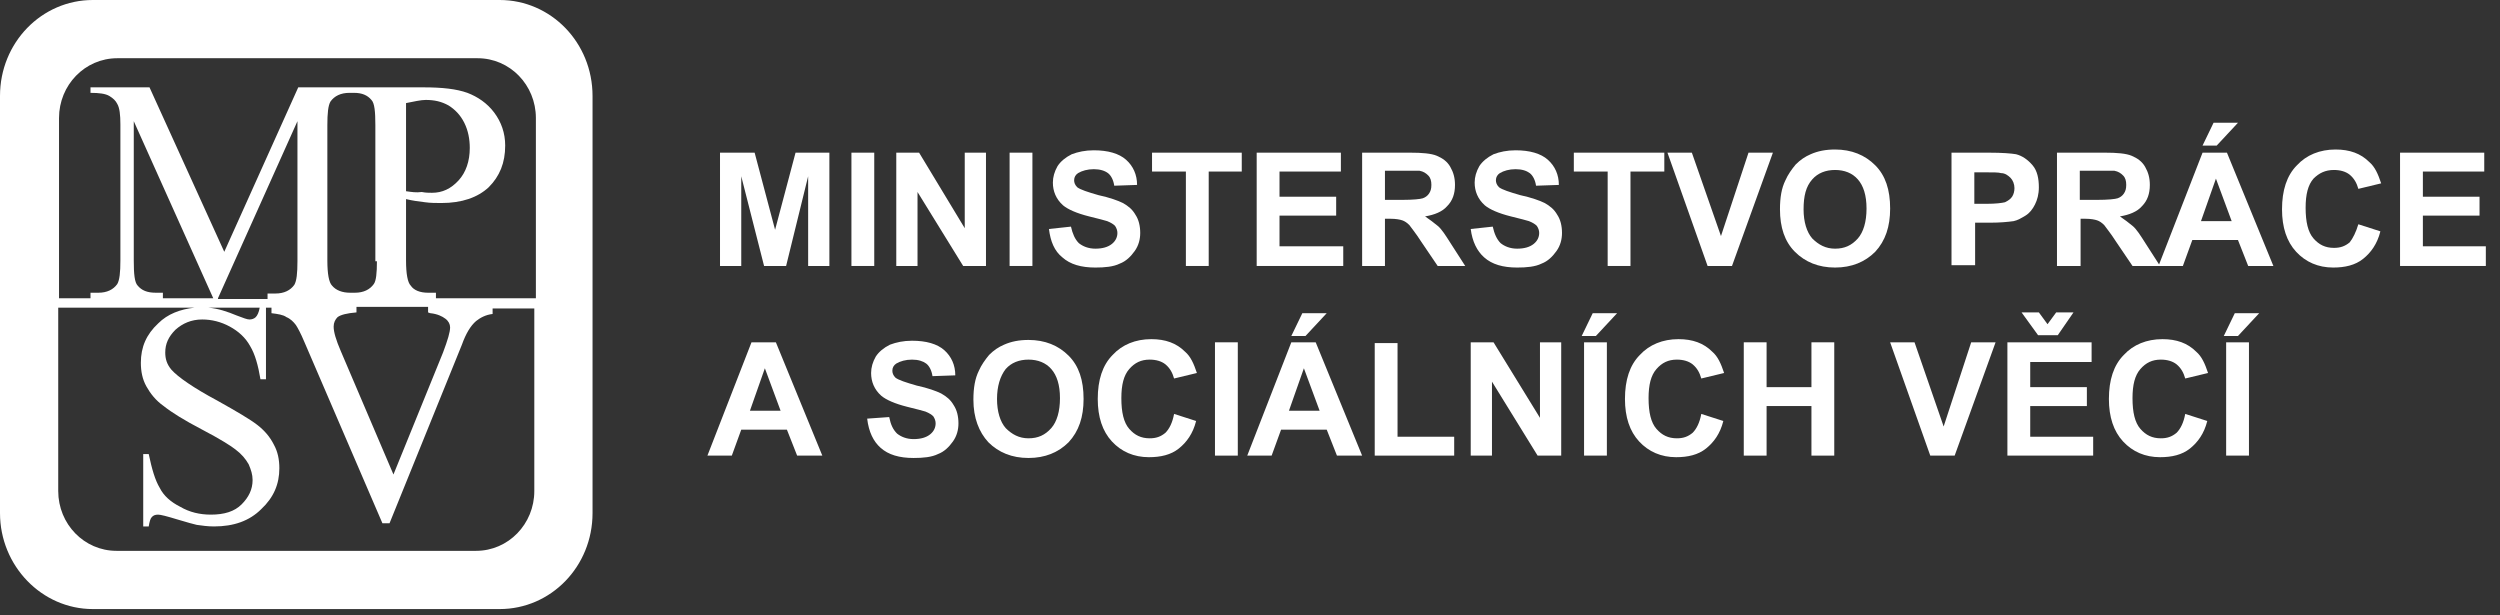
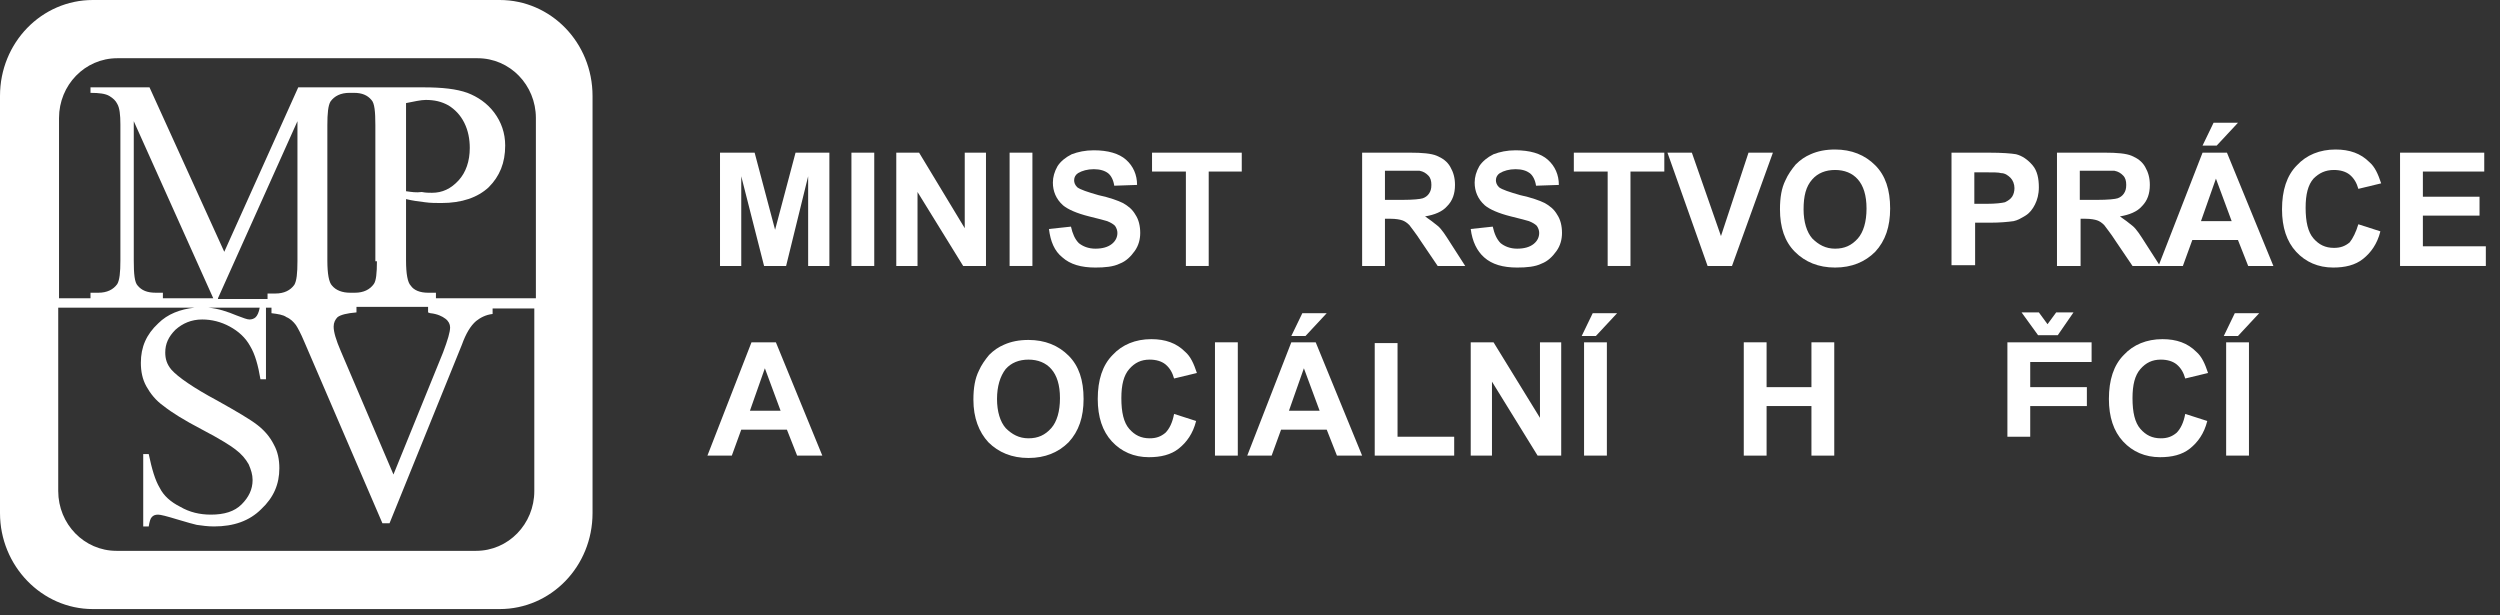
<svg xmlns="http://www.w3.org/2000/svg" width="260" height="64" viewBox="0 0 260 64" fill="none">
  <rect x="0" y="0" width="260" height="64" fill="#333333" stroke="none" />
  <path d="M42.228 19.887V10.721C43.047 10.557 43.783 10.393 44.274 10.393C45.175 10.393 45.911 10.557 46.648 10.966C47.303 11.376 47.875 11.948 48.285 12.767C48.694 13.585 48.857 14.485 48.857 15.386C48.857 16.777 48.448 17.923 47.712 18.741C46.893 19.641 45.993 20.05 44.929 20.05C44.602 20.05 44.274 20.05 43.865 19.968C43.292 20.05 42.801 19.968 42.228 19.887ZM55.568 31.017H45.338V30.444H44.52C43.702 30.444 43.047 30.198 42.719 29.707C42.392 29.38 42.228 28.48 42.228 27.088V20.705C42.883 20.869 43.538 20.951 44.193 21.032C44.766 21.114 45.338 21.114 45.911 21.114C48.039 21.114 49.676 20.541 50.822 19.477C51.967 18.332 52.54 16.941 52.54 15.14C52.54 13.831 52.131 12.685 51.394 11.703C50.658 10.721 49.676 10.066 48.612 9.657C47.466 9.248 45.993 9.084 44.029 9.084H36.091H31.017L23.324 26.188L15.549 9.084H9.411V9.657C10.312 9.657 10.966 9.739 11.376 9.984C11.785 10.23 12.03 10.475 12.194 10.803C12.439 11.212 12.521 11.948 12.521 12.93V27.088C12.521 28.316 12.439 29.134 12.194 29.544C11.785 30.116 11.13 30.444 10.23 30.444H9.411V31.017H6.138V12.276C6.138 8.839 8.839 6.056 12.194 6.056H49.676C53.031 6.056 55.732 8.839 55.732 12.276V31.017H55.568ZM39.2 27.17C39.2 28.398 39.119 29.216 38.873 29.544C38.464 30.116 37.809 30.444 36.909 30.444H36.418C35.6 30.444 34.945 30.198 34.536 29.707C34.208 29.38 34.045 28.48 34.045 27.088V13.012C34.045 11.785 34.127 10.966 34.372 10.557C34.781 9.984 35.436 9.657 36.336 9.657H36.827C37.646 9.657 38.218 9.902 38.628 10.393C38.955 10.721 39.037 11.621 39.037 13.012V27.17H39.2ZM44.766 32.572C45.502 32.653 45.993 32.899 46.32 33.145C46.648 33.39 46.811 33.717 46.811 34.045C46.811 34.536 46.566 35.354 46.075 36.663L40.919 49.348L35.436 36.5C34.945 35.354 34.699 34.536 34.699 33.963C34.699 33.554 34.863 33.226 35.109 32.981C35.436 32.735 36.091 32.572 37.073 32.49V31.917H44.52V32.49C44.684 32.572 44.766 32.572 44.766 32.572ZM16.941 31.017V30.444H16.204C15.304 30.444 14.731 30.198 14.322 29.707C13.994 29.38 13.912 28.48 13.912 27.088V12.603L22.178 31.017H16.941ZM27.007 31.999C26.925 32.49 26.761 32.817 26.597 32.981C26.434 33.145 26.188 33.226 25.943 33.226C25.697 33.226 25.288 33.063 24.633 32.817C23.651 32.408 22.669 32.081 21.687 31.999H27.007ZM22.669 31.017L30.935 12.603V27.17C30.935 28.398 30.853 29.216 30.608 29.625C30.198 30.198 29.544 30.526 28.643 30.526H27.825V31.099H22.669V31.017ZM55.568 51.067C55.568 54.504 52.867 57.287 49.512 57.287H12.112C8.757 57.287 6.056 54.504 6.056 51.067V31.999H20.214C18.741 32.162 17.431 32.653 16.45 33.636C15.222 34.781 14.649 36.091 14.649 37.727C14.649 38.628 14.813 39.446 15.222 40.182C15.631 40.919 16.204 41.656 17.022 42.228C17.841 42.883 19.15 43.702 21.032 44.684C22.915 45.666 24.06 46.402 24.47 46.73C25.124 47.221 25.534 47.712 25.861 48.285C26.106 48.857 26.27 49.348 26.27 49.921C26.27 50.903 25.861 51.722 25.124 52.458C24.388 53.195 23.324 53.522 21.933 53.522C20.787 53.522 19.723 53.277 18.741 52.704C17.759 52.213 17.022 51.558 16.613 50.74C16.122 49.921 15.795 48.776 15.467 47.221H14.895V54.75H15.467C15.549 54.259 15.631 53.931 15.795 53.768C15.958 53.604 16.122 53.522 16.45 53.522C16.695 53.522 17.35 53.686 18.414 54.013C19.477 54.34 20.132 54.504 20.459 54.586C21.032 54.668 21.605 54.75 22.26 54.75C24.306 54.75 25.943 54.177 27.17 52.949C28.48 51.722 29.052 50.331 29.052 48.694C29.052 47.794 28.889 46.975 28.48 46.239C28.07 45.42 27.498 44.766 26.761 44.193C26.024 43.62 24.633 42.801 22.587 41.656C20.132 40.346 18.495 39.2 17.841 38.464C17.35 37.891 17.186 37.318 17.186 36.663C17.186 35.763 17.513 35.027 18.25 34.29C18.986 33.636 19.887 33.226 21.032 33.226C22.015 33.226 22.997 33.472 23.897 33.963C24.797 34.454 25.534 35.109 26.024 36.009C26.516 36.827 26.843 37.973 27.088 39.446H27.661V31.999H28.234V32.572C28.889 32.653 29.462 32.735 29.789 32.981C30.198 33.145 30.526 33.472 30.771 33.799C30.935 34.045 31.262 34.617 31.671 35.6L39.773 54.422H40.51L48.039 35.845C48.448 34.699 48.939 33.881 49.512 33.39C49.921 33.063 50.494 32.735 51.231 32.653V32.081H55.568V51.067ZM51.967 0H9.657C4.337 0 0 4.419 0 9.984V53.358C0 58.842 4.337 63.343 9.657 63.343H51.967C57.287 63.343 61.624 58.923 61.624 53.358V9.984C61.624 4.419 57.287 0 51.967 0Z" fill="white" />
  <path d="M74.881 27.661V15.877H78.482L80.609 23.897L82.737 15.877H86.256V27.661H84.047V18.332L81.755 27.661H79.464L77.091 18.332V27.661H74.881Z" fill="white" />
  <path d="M90.922 15.877H88.549V27.661H90.922V15.877Z" fill="white" />
  <path d="M93.213 27.661V15.877H95.586L100.333 23.733V15.877H102.542V27.661H100.169L95.422 19.968V27.661H93.213Z" fill="white" />
  <path d="M107.371 15.877H104.998V27.661H107.371V15.877Z" fill="white" />
  <path d="M109.09 23.815L111.381 23.569C111.545 24.306 111.791 24.879 112.2 25.288C112.609 25.615 113.182 25.861 113.918 25.861C114.655 25.861 115.228 25.697 115.637 25.37C116.046 25.043 116.21 24.633 116.21 24.224C116.21 23.979 116.128 23.733 115.964 23.488C115.801 23.324 115.555 23.16 115.146 22.997C114.9 22.915 114.246 22.751 113.264 22.506C111.954 22.178 111.054 21.769 110.563 21.36C109.826 20.705 109.499 19.887 109.499 18.986C109.499 18.414 109.663 17.841 109.99 17.268C110.317 16.777 110.808 16.368 111.463 16.04C112.118 15.795 112.854 15.631 113.755 15.631C115.228 15.631 116.373 15.959 117.11 16.613C117.847 17.268 118.256 18.168 118.256 19.232L115.882 19.314C115.801 18.741 115.555 18.25 115.228 18.004C114.9 17.759 114.409 17.595 113.755 17.595C113.1 17.595 112.527 17.759 112.118 18.004C111.872 18.168 111.709 18.414 111.709 18.741C111.709 18.986 111.79 19.232 112.036 19.477C112.363 19.723 113.1 19.968 114.246 20.296C115.391 20.541 116.292 20.869 116.783 21.114C117.355 21.442 117.765 21.769 118.092 22.342C118.419 22.833 118.583 23.488 118.583 24.224C118.583 24.879 118.419 25.534 118.01 26.106C117.601 26.679 117.11 27.17 116.455 27.416C115.801 27.743 114.9 27.825 113.918 27.825C112.445 27.825 111.299 27.498 110.481 26.761C109.663 26.106 109.254 25.124 109.09 23.815Z" fill="white" />
  <path d="M123.332 27.661V17.841H119.812V15.877H129.142V17.841H125.705V27.661H123.332Z" fill="white" />
-   <path d="M130.695 27.661V15.877H139.452V17.841H133.069V20.459H138.961V22.424H133.069V25.615H139.698V27.661H130.695Z" fill="white" />
  <path d="M141.662 27.661V15.877H146.654C147.882 15.877 148.864 15.958 149.437 16.204C150.01 16.45 150.501 16.777 150.828 17.35C151.155 17.922 151.319 18.495 151.319 19.232C151.319 20.132 151.073 20.869 150.501 21.442C150.01 22.015 149.191 22.342 148.209 22.506C148.7 22.833 149.109 23.16 149.519 23.488C149.928 23.815 150.337 24.47 150.91 25.37L152.383 27.661H149.519L147.8 25.124C147.227 24.224 146.736 23.651 146.572 23.406C146.327 23.16 146.081 22.997 145.836 22.915C145.59 22.833 145.181 22.751 144.608 22.751H144.035V27.661H141.662ZM144.035 20.787H145.836C146.982 20.787 147.718 20.705 147.964 20.623C148.209 20.541 148.455 20.378 148.618 20.132C148.782 19.887 148.864 19.641 148.864 19.232C148.864 18.823 148.782 18.495 148.537 18.25C148.291 18.004 148.045 17.841 147.636 17.759C147.473 17.759 146.9 17.759 145.918 17.759H144.035V20.787Z" fill="white" />
  <path d="M152.955 23.815L155.247 23.569C155.41 24.306 155.656 24.879 156.065 25.288C156.474 25.615 157.047 25.861 157.784 25.861C158.52 25.861 159.093 25.697 159.502 25.37C159.911 25.043 160.075 24.633 160.075 24.224C160.075 23.979 159.993 23.733 159.829 23.488C159.666 23.324 159.42 23.16 159.011 22.997C158.766 22.915 158.111 22.751 157.129 22.506C155.819 22.178 154.919 21.769 154.428 21.36C153.692 20.705 153.364 19.887 153.364 18.986C153.364 18.414 153.528 17.841 153.855 17.268C154.183 16.777 154.674 16.368 155.328 16.04C155.983 15.795 156.72 15.631 157.62 15.631C159.093 15.631 160.239 15.959 160.975 16.613C161.712 17.268 162.121 18.168 162.121 19.232L159.748 19.314C159.666 18.741 159.42 18.25 159.093 18.004C158.766 17.759 158.275 17.595 157.62 17.595C156.965 17.595 156.392 17.759 155.983 18.004C155.738 18.168 155.574 18.414 155.574 18.741C155.574 18.986 155.656 19.232 155.901 19.477C156.229 19.723 156.965 19.968 158.111 20.296C159.257 20.541 160.157 20.869 160.648 21.114C161.221 21.442 161.63 21.769 161.957 22.342C162.285 22.833 162.448 23.488 162.448 24.224C162.448 24.879 162.285 25.534 161.875 26.106C161.466 26.679 160.975 27.17 160.321 27.416C159.666 27.743 158.766 27.825 157.784 27.825C156.31 27.825 155.165 27.498 154.346 26.761C153.61 26.106 153.119 25.124 152.955 23.815Z" fill="white" />
  <path d="M167.197 27.661V17.841H163.678V15.877H173.089V17.841H169.57V27.661H167.197Z" fill="white" />
  <path d="M177.59 27.661L173.416 15.877H175.953L178.981 24.551L181.845 15.877H184.382L180.127 27.661H177.59Z" fill="white" />
  <path d="M185.117 21.769C185.117 20.541 185.281 19.559 185.69 18.741C185.936 18.168 186.345 17.595 186.754 17.104C187.245 16.613 187.736 16.286 188.309 16.04C189.045 15.713 189.864 15.549 190.846 15.549C192.564 15.549 193.956 16.122 195.02 17.186C196.084 18.25 196.575 19.723 196.575 21.687C196.575 23.569 196.084 25.043 195.02 26.188C193.956 27.252 192.564 27.825 190.846 27.825C189.127 27.825 187.736 27.252 186.672 26.188C185.608 25.124 185.117 23.651 185.117 21.769ZM187.572 21.769C187.572 23.078 187.9 24.142 188.473 24.797C189.127 25.452 189.864 25.861 190.846 25.861C191.828 25.861 192.564 25.534 193.219 24.797C193.792 24.142 194.119 23.078 194.119 21.687C194.119 20.296 193.792 19.314 193.219 18.659C192.646 18.004 191.828 17.677 190.846 17.677C189.864 17.677 189.045 18.004 188.473 18.659C187.818 19.396 187.572 20.378 187.572 21.769Z" fill="white" />
  <path d="M202.957 27.661V15.877H206.803C208.277 15.877 209.177 15.958 209.668 16.04C210.322 16.204 210.895 16.613 211.386 17.186C211.877 17.759 212.041 18.577 212.041 19.477C212.041 20.214 211.877 20.787 211.632 21.278C211.386 21.769 211.059 22.178 210.65 22.424C210.241 22.669 209.831 22.915 209.422 22.997C208.849 23.078 208.031 23.16 206.967 23.16H205.412V27.579H202.957V27.661ZM205.33 17.841V21.196H206.64C207.54 21.196 208.195 21.114 208.522 21.032C208.849 20.869 209.095 20.705 209.259 20.459C209.422 20.214 209.504 19.887 209.504 19.559C209.504 19.15 209.34 18.741 209.095 18.495C208.849 18.25 208.522 18.004 208.113 18.004C207.867 17.922 207.294 17.922 206.394 17.922H205.33V17.841Z" fill="white" />
  <path d="M213.926 27.661V15.877H218.918C220.145 15.877 221.128 15.958 221.7 16.204C222.273 16.45 222.764 16.777 223.092 17.35C223.419 17.922 223.583 18.495 223.583 19.232C223.583 20.132 223.337 20.869 222.764 21.442C222.273 22.015 221.455 22.342 220.473 22.506C220.964 22.833 221.373 23.16 221.782 23.488C222.191 23.815 222.601 24.47 223.174 25.37L224.647 27.661H221.782L220.064 25.124C219.491 24.224 219 23.651 218.836 23.406C218.591 23.16 218.345 22.997 218.1 22.915C217.854 22.833 217.445 22.751 216.872 22.751H216.381V27.661H213.926ZM216.299 20.787H218.1C219.245 20.787 219.982 20.705 220.227 20.623C220.473 20.541 220.718 20.378 220.882 20.132C221.046 19.887 221.128 19.641 221.128 19.232C221.128 18.823 221.046 18.495 220.8 18.25C220.555 18.004 220.309 17.841 219.9 17.759C219.736 17.759 219.163 17.759 218.181 17.759H216.299V20.787Z" fill="white" />
  <path d="M236.431 27.661H233.812L232.748 24.961H228.001L227.019 27.661H224.482L229.065 15.877H231.602L236.431 27.661ZM232.093 22.997L230.457 18.577L228.902 22.997H232.093ZM229.065 15.14L230.211 12.767H232.748L230.538 15.14H229.065Z" fill="white" />
  <path d="M245.268 23.324L247.56 24.06C247.232 25.37 246.578 26.27 245.759 26.925C244.941 27.579 243.877 27.825 242.65 27.825C241.095 27.825 239.785 27.252 238.803 26.188C237.821 25.124 237.33 23.651 237.33 21.769C237.33 19.805 237.821 18.25 238.885 17.186C239.867 16.122 241.258 15.549 242.895 15.549C244.368 15.549 245.514 15.958 246.414 16.859C246.987 17.35 247.314 18.086 247.642 19.068L245.268 19.641C245.105 19.068 244.859 18.577 244.368 18.168C243.959 17.841 243.386 17.677 242.731 17.677C241.831 17.677 241.176 18.004 240.604 18.577C240.031 19.232 239.785 20.214 239.785 21.605C239.785 23.078 240.031 24.142 240.604 24.797C241.176 25.452 241.831 25.779 242.731 25.779C243.386 25.779 243.877 25.615 244.368 25.206C244.696 24.797 245.023 24.142 245.268 23.324Z" fill="white" />
  <path d="M249.605 15.877V27.661H258.526V25.615H251.979V22.424H257.871V20.459H251.979V17.841H258.362V15.877H249.605Z" fill="white" />
  <path d="M85.521 47.384H82.902L81.838 44.684H77.091L76.109 47.384H73.572L78.155 35.6H80.692L85.521 47.384ZM81.183 42.719L79.546 38.3L77.992 42.719H81.183Z" fill="white" />
-   <path d="M90.186 43.538L92.477 43.374C92.641 44.193 92.886 44.684 93.295 45.093C93.705 45.42 94.278 45.666 95.014 45.666C95.751 45.666 96.323 45.502 96.733 45.175C97.142 44.847 97.305 44.438 97.305 44.029C97.305 43.783 97.224 43.538 97.06 43.292C96.896 43.129 96.651 42.965 96.242 42.801C95.996 42.719 95.341 42.556 94.359 42.31C93.05 41.983 92.15 41.574 91.659 41.165C90.922 40.51 90.595 39.691 90.595 38.791C90.595 38.218 90.758 37.645 91.086 37.073C91.413 36.582 91.904 36.172 92.559 35.845C93.214 35.6 93.95 35.436 94.85 35.436C96.323 35.436 97.469 35.763 98.206 36.418C98.942 37.073 99.351 37.973 99.351 39.037L96.978 39.119C96.896 38.546 96.651 38.055 96.323 37.809C95.996 37.564 95.505 37.4 94.85 37.4C94.196 37.4 93.623 37.564 93.214 37.809C92.968 37.973 92.804 38.218 92.804 38.546C92.804 38.791 92.886 39.037 93.132 39.282C93.459 39.528 94.196 39.773 95.341 40.101C96.487 40.346 97.387 40.674 97.878 40.919C98.451 41.246 98.86 41.574 99.188 42.147C99.515 42.638 99.679 43.292 99.679 44.029C99.679 44.684 99.515 45.338 99.106 45.911C98.697 46.484 98.206 46.975 97.551 47.221C96.896 47.548 95.996 47.63 95.014 47.63C93.541 47.63 92.395 47.302 91.577 46.566C90.84 45.911 90.349 44.929 90.186 43.538Z" fill="white" />
  <path d="M101.234 41.574C101.234 40.346 101.398 39.364 101.807 38.546C102.053 37.973 102.462 37.4 102.871 36.909C103.362 36.418 103.853 36.091 104.426 35.845C105.163 35.518 105.981 35.354 106.963 35.354C108.682 35.354 110.073 35.927 111.137 36.991C112.201 38.055 112.692 39.528 112.692 41.492C112.692 43.374 112.201 44.847 111.137 45.993C110.073 47.057 108.682 47.63 106.963 47.63C105.244 47.63 103.853 47.057 102.789 45.993C101.807 44.929 101.234 43.456 101.234 41.574ZM103.69 41.492C103.69 42.801 104.017 43.865 104.59 44.52C105.244 45.175 105.981 45.584 106.963 45.584C107.945 45.584 108.682 45.257 109.336 44.52C109.909 43.865 110.237 42.801 110.237 41.41C110.237 40.019 109.909 39.037 109.336 38.382C108.763 37.727 107.945 37.4 106.963 37.4C105.981 37.4 105.163 37.727 104.59 38.382C104.017 39.119 103.69 40.182 103.69 41.492Z" fill="white" />
  <path d="M122.104 43.047L124.396 43.783C124.068 45.093 123.414 45.993 122.595 46.648C121.777 47.303 120.713 47.548 119.485 47.548C117.931 47.548 116.621 46.975 115.639 45.911C114.657 44.847 114.166 43.374 114.166 41.492C114.166 39.528 114.657 37.973 115.721 36.909C116.703 35.845 118.094 35.272 119.731 35.272C121.204 35.272 122.35 35.681 123.25 36.582C123.823 37.073 124.15 37.809 124.478 38.791L122.104 39.364C121.941 38.791 121.695 38.3 121.204 37.891C120.795 37.564 120.222 37.4 119.567 37.4C118.667 37.4 118.012 37.727 117.44 38.382C116.867 39.037 116.621 40.019 116.621 41.41C116.621 42.883 116.867 43.947 117.44 44.602C118.012 45.257 118.667 45.584 119.567 45.584C120.222 45.584 120.713 45.42 121.204 45.011C121.613 44.602 121.941 43.947 122.104 43.047Z" fill="white" />
  <path d="M128.731 35.6H126.357V47.384H128.731V35.6Z" fill="white" />
  <path d="M141.661 47.384H139.042L137.979 44.684H133.232L132.25 47.384H129.713L134.296 35.6H136.833L141.661 47.384ZM137.242 42.719L135.605 38.3L134.05 42.719H137.242ZM134.296 34.945L135.442 32.572H137.979L135.769 34.945H134.296Z" fill="white" />
  <path d="M142.971 47.384V35.681H145.344V45.42H151.236V47.384H142.971Z" fill="white" />
  <path d="M152.955 47.384V35.6H155.328L160.157 43.456V35.6H162.366V47.384H159.911L155.165 39.691V47.384H152.955Z" fill="white" />
  <path d="M164.496 34.945L165.642 32.572H168.179L165.969 34.945H164.496ZM164.742 35.6H167.115V47.384H164.742V35.6Z" fill="white" />
-   <path d="M176.934 43.047L179.226 43.783C178.899 45.093 178.244 45.993 177.425 46.648C176.607 47.303 175.543 47.548 174.316 47.548C172.761 47.548 171.451 46.975 170.469 45.911C169.487 44.847 168.996 43.374 168.996 41.492C168.996 39.528 169.487 37.973 170.551 36.909C171.533 35.845 172.924 35.272 174.561 35.272C176.034 35.272 177.18 35.681 178.08 36.582C178.653 37.073 178.98 37.809 179.308 38.791L176.934 39.364C176.771 38.791 176.525 38.3 176.034 37.891C175.625 37.564 175.052 37.4 174.397 37.4C173.497 37.4 172.842 37.727 172.27 38.382C171.697 39.037 171.451 40.019 171.451 41.41C171.451 42.883 171.697 43.947 172.27 44.602C172.842 45.257 173.497 45.584 174.397 45.584C175.052 45.584 175.543 45.42 176.034 45.011C176.443 44.602 176.771 43.947 176.934 43.047Z" fill="white" />
  <path d="M181.352 47.384V35.6H183.725V40.264H188.39V35.6H190.763V47.384H188.39V42.228H183.725V47.384H181.352Z" fill="white" />
-   <path d="M200.748 47.384L196.574 35.6H199.111L202.139 44.356L205.004 35.6H207.541L203.285 47.384H200.748Z" fill="white" />
-   <path d="M208.77 47.384V35.6H217.526V37.645H211.143V40.264H217.035V42.228H211.143V45.42H217.69V47.384H208.77ZM210.243 32.49H212.043L212.943 33.717L213.843 32.49H215.644L214.007 34.863H211.961L210.243 32.49Z" fill="white" />
+   <path d="M208.77 47.384V35.6H217.526V37.645H211.143V40.264H217.035V42.228H211.143V45.42H217.69H208.77ZM210.243 32.49H212.043L212.943 33.717L213.843 32.49H215.644L214.007 34.863H211.961L210.243 32.49Z" fill="white" />
  <path d="M227.264 43.047L229.556 43.783C229.229 45.093 228.574 45.993 227.755 46.648C226.937 47.303 225.873 47.548 224.646 47.548C223.091 47.548 221.781 46.975 220.799 45.911C219.817 44.847 219.326 43.374 219.326 41.492C219.326 39.528 219.817 37.973 220.881 36.909C221.863 35.845 223.254 35.272 224.891 35.272C226.364 35.272 227.51 35.681 228.41 36.582C228.983 37.073 229.31 37.809 229.638 38.791L227.264 39.364C227.101 38.791 226.855 38.3 226.364 37.891C225.955 37.564 225.382 37.4 224.727 37.4C223.827 37.4 223.173 37.727 222.6 38.382C222.027 39.037 221.781 40.019 221.781 41.41C221.781 42.883 222.027 43.947 222.6 44.602C223.173 45.257 223.827 45.584 224.727 45.584C225.382 45.584 225.873 45.42 226.364 45.011C226.773 44.602 227.101 43.947 227.264 43.047Z" fill="white" />
  <path d="M231.273 34.945L232.419 32.572H234.956L232.747 34.945H231.273ZM231.519 35.6H233.892V47.384H231.519V35.6Z" fill="white" />
</svg>